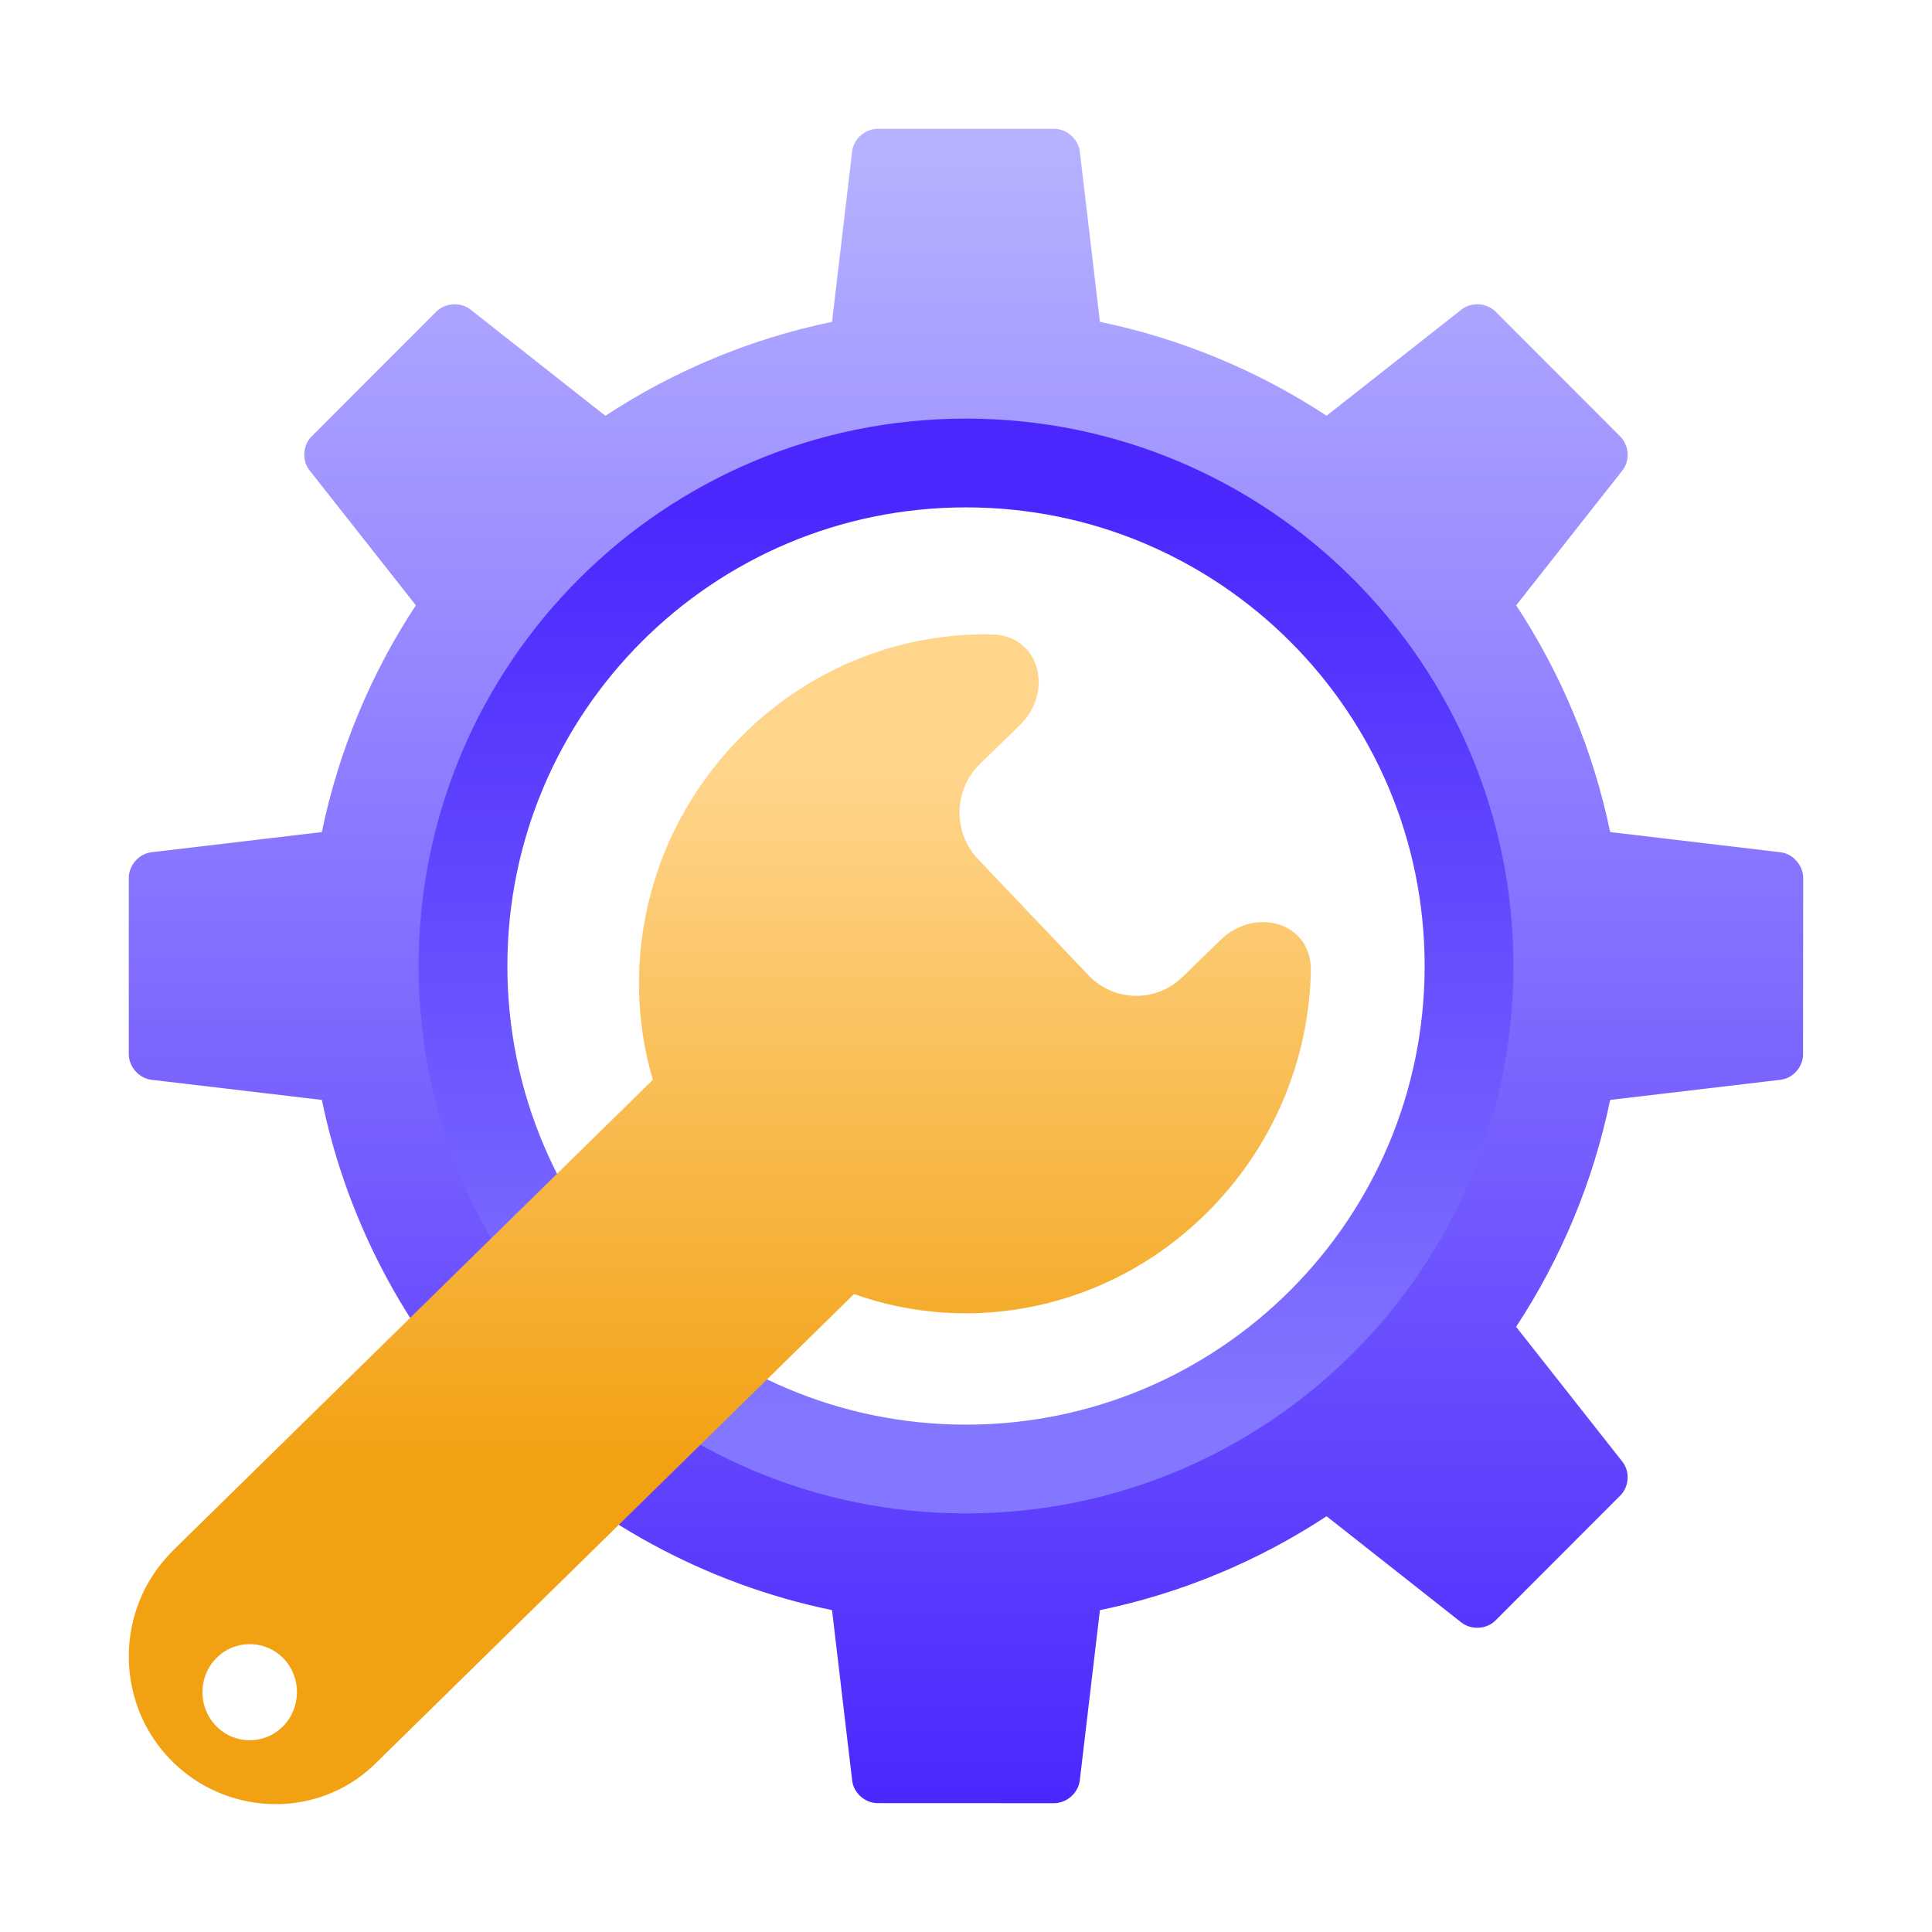
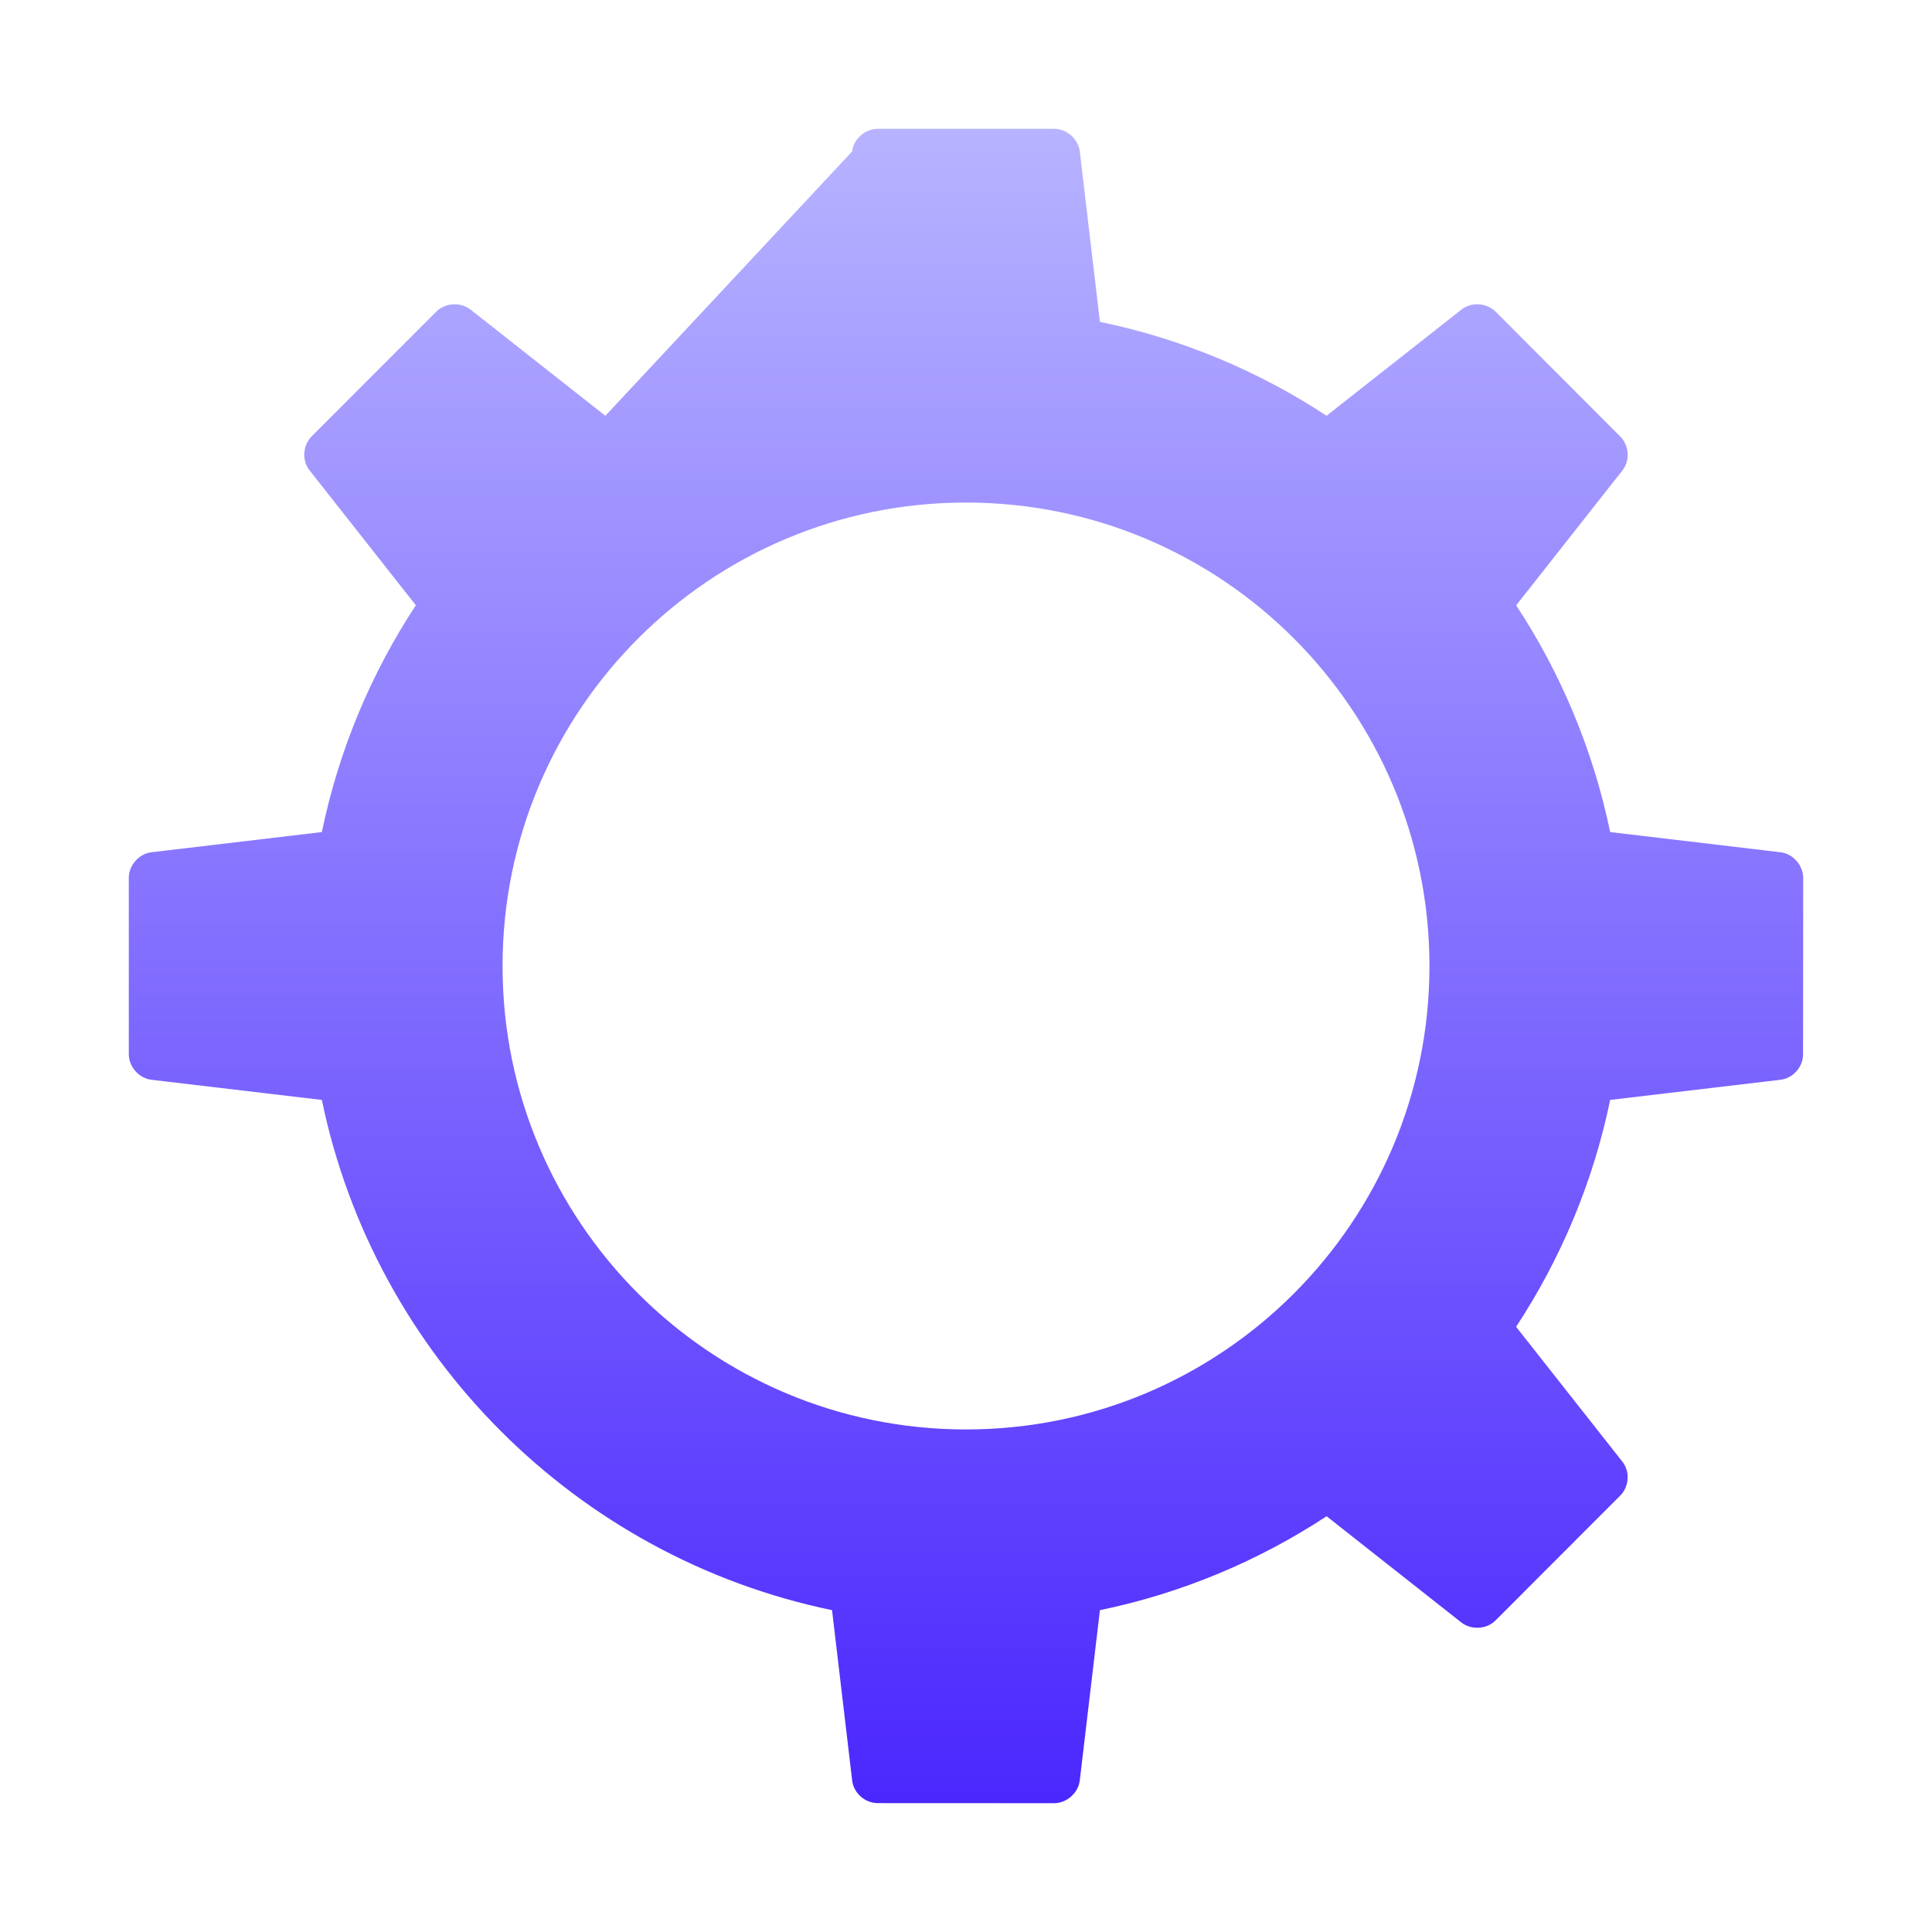
<svg xmlns="http://www.w3.org/2000/svg" width="120" height="120" viewBox="0 0 120 120" fill="none">
-   <path fill-rule="evenodd" clip-rule="evenodd" d="M51.679 100.009C35.791 96.722 23.277 84.208 19.991 68.319L9.416 67.068C8.64 66.984 8 66.265 8 65.475V54.52C8 53.745 8.64 53.016 9.416 52.934L19.991 51.681C21.047 46.571 23.058 41.811 25.829 37.594L19.234 29.223C18.744 28.621 18.798 27.663 19.354 27.107L27.101 19.352C27.656 18.803 28.609 18.74 29.233 19.235L37.6 25.825C41.815 23.057 46.573 21.047 51.679 19.991L52.928 9.406C53.012 8.635 53.729 8 54.521 8H65.475C66.262 8 66.974 8.635 67.068 9.406L68.318 19.99C73.424 21.046 78.181 23.055 82.396 25.822L90.765 19.235C91.377 18.74 92.334 18.803 92.89 19.352L100.632 27.107C101.193 27.663 101.256 28.621 100.761 29.233L94.173 37.597C96.943 41.813 98.953 46.573 100.01 51.681L110.578 52.934C111.363 53.016 111.991 53.745 112 54.52L111.991 65.475C112 66.265 111.363 66.984 110.578 67.068L100.01 68.318C98.953 73.43 96.94 78.192 94.168 82.41L100.761 90.777C101.256 91.389 101.193 92.342 100.632 92.898L92.89 100.648C92.334 101.208 91.377 101.255 90.76 100.769L82.397 94.177C78.182 96.945 73.424 98.954 68.318 100.01L67.068 110.58C66.974 111.365 66.262 111.995 65.475 112L54.521 111.995C53.729 112 53.012 111.365 52.928 110.58L51.679 100.009ZM88.786 60C88.786 75.898 75.898 88.786 60 88.786C44.102 88.786 31.214 75.898 31.214 60C31.214 44.102 44.102 31.214 60 31.214C75.898 31.214 88.786 44.102 88.786 60Z" fill="url(#paint0_linear_1368_7525)" />
-   <path fill-rule="evenodd" clip-rule="evenodd" d="M94 60C94 78.778 78.778 94 60 94C41.222 94 26 78.778 26 60C26 41.222 41.222 26 60 26C78.778 26 94 41.222 94 60ZM60 88.487C75.733 88.487 88.487 75.733 88.487 60C88.487 44.267 75.733 31.514 60 31.514C44.267 31.514 31.514 44.267 31.514 60C31.514 75.733 44.267 88.487 60 88.487Z" fill="url(#paint1_linear_1368_7525)" />
-   <path d="M10.516 109.22C13.932 112.808 19.629 113.046 23.212 109.641L53.047 80.374C60.272 82.966 68.762 81.359 74.792 75.493C79.092 71.312 81.315 65.796 81.419 60.288C81.476 57.288 77.961 56.289 75.81 58.383L73.434 60.696C71.796 62.284 69.185 62.237 67.606 60.574L60.745 53.358C59.171 51.7 59.222 49.056 60.868 47.452L63.333 45.055C65.46 42.987 64.607 39.48 61.641 39.409C56.178 39.278 50.609 41.307 46.298 45.497C40.319 51.31 38.376 59.715 40.55 67.067L10.648 96.399L10.655 96.404C7.176 99.912 7.102 105.624 10.516 109.22ZM13.473 102.952C14.643 101.813 16.499 101.85 17.626 103.027C18.748 104.213 18.713 106.105 17.547 107.254C16.386 108.398 14.523 108.366 13.399 107.179C12.268 105.993 12.305 104.101 13.473 102.952Z" fill="url(#paint2_linear_1368_7525)" />
+   <path fill-rule="evenodd" clip-rule="evenodd" d="M51.679 100.009C35.791 96.722 23.277 84.208 19.991 68.319L9.416 67.068C8.64 66.984 8 66.265 8 65.475V54.52C8 53.745 8.64 53.016 9.416 52.934L19.991 51.681C21.047 46.571 23.058 41.811 25.829 37.594L19.234 29.223C18.744 28.621 18.798 27.663 19.354 27.107L27.101 19.352C27.656 18.803 28.609 18.74 29.233 19.235L37.6 25.825L52.928 9.406C53.012 8.635 53.729 8 54.521 8H65.475C66.262 8 66.974 8.635 67.068 9.406L68.318 19.99C73.424 21.046 78.181 23.055 82.396 25.822L90.765 19.235C91.377 18.74 92.334 18.803 92.89 19.352L100.632 27.107C101.193 27.663 101.256 28.621 100.761 29.233L94.173 37.597C96.943 41.813 98.953 46.573 100.01 51.681L110.578 52.934C111.363 53.016 111.991 53.745 112 54.52L111.991 65.475C112 66.265 111.363 66.984 110.578 67.068L100.01 68.318C98.953 73.43 96.94 78.192 94.168 82.41L100.761 90.777C101.256 91.389 101.193 92.342 100.632 92.898L92.89 100.648C92.334 101.208 91.377 101.255 90.76 100.769L82.397 94.177C78.182 96.945 73.424 98.954 68.318 100.01L67.068 110.58C66.974 111.365 66.262 111.995 65.475 112L54.521 111.995C53.729 112 53.012 111.365 52.928 110.58L51.679 100.009ZM88.786 60C88.786 75.898 75.898 88.786 60 88.786C44.102 88.786 31.214 75.898 31.214 60C31.214 44.102 44.102 31.214 60 31.214C75.898 31.214 88.786 44.102 88.786 60Z" fill="url(#paint0_linear_1368_7525)" />
  <defs>
    <linearGradient id="paint0_linear_1368_7525" x1="60" y1="8" x2="60" y2="112" gradientUnits="userSpaceOnUse">
      <stop stop-color="#B7B3FF" />
      <stop offset="1" stop-color="#4B27FE" />
    </linearGradient>
    <linearGradient id="paint1_linear_1368_7525" x1="60" y1="31.514" x2="60" y2="88.487" gradientUnits="userSpaceOnUse">
      <stop stop-color="#4B27FE" />
      <stop offset="1" stop-color="#8377FF" />
    </linearGradient>
    <linearGradient id="paint2_linear_1368_7525" x1="44.712" y1="47.93" x2="44.712" y2="91" gradientUnits="userSpaceOnUse">
      <stop stop-color="#FFD58C" />
      <stop offset="1" stop-color="#F2A112" />
    </linearGradient>
  </defs>
</svg>